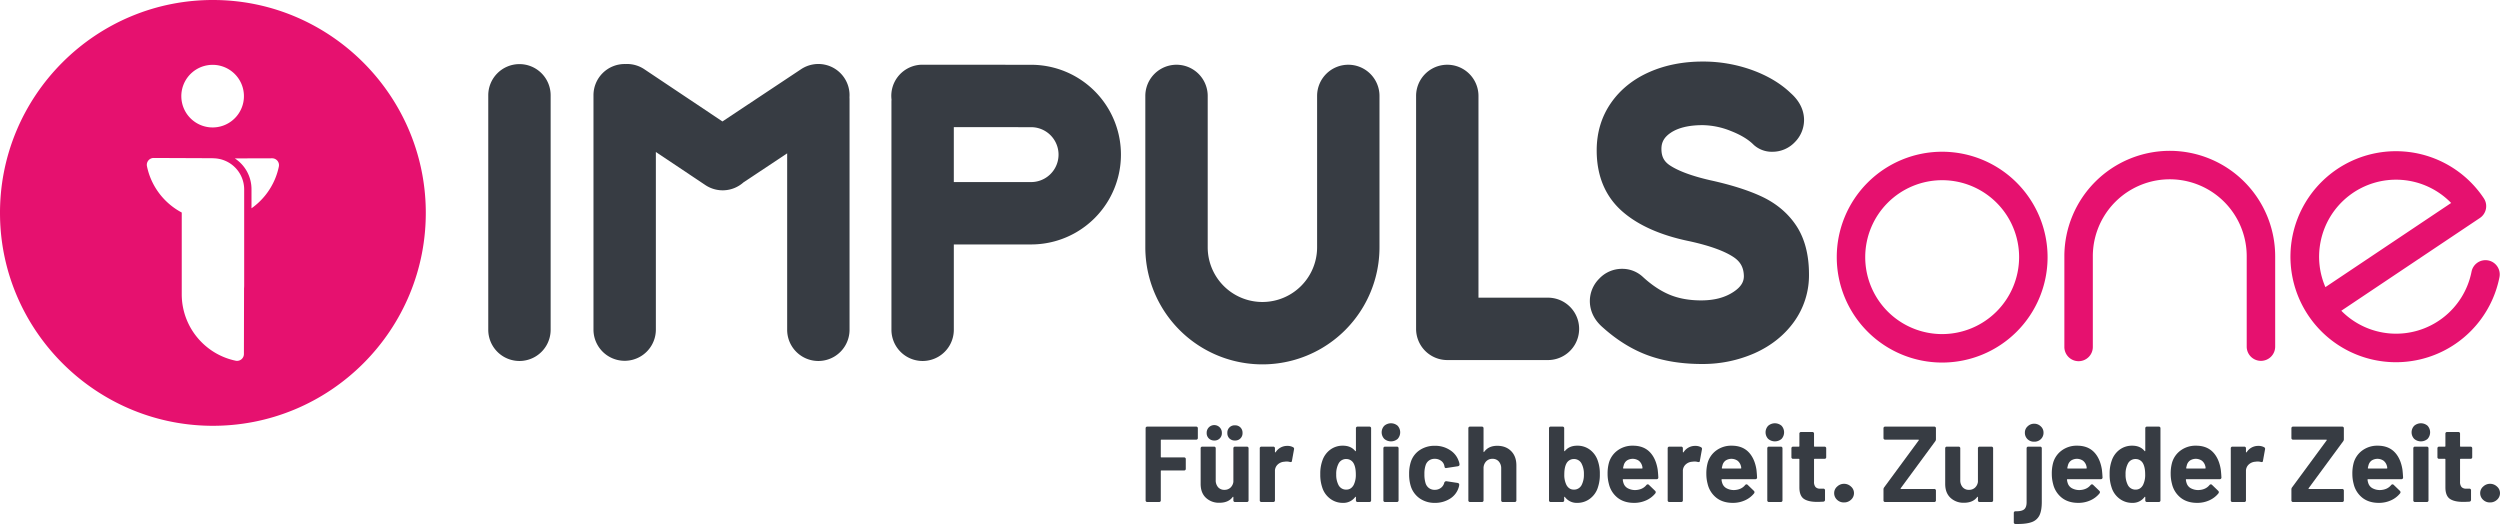
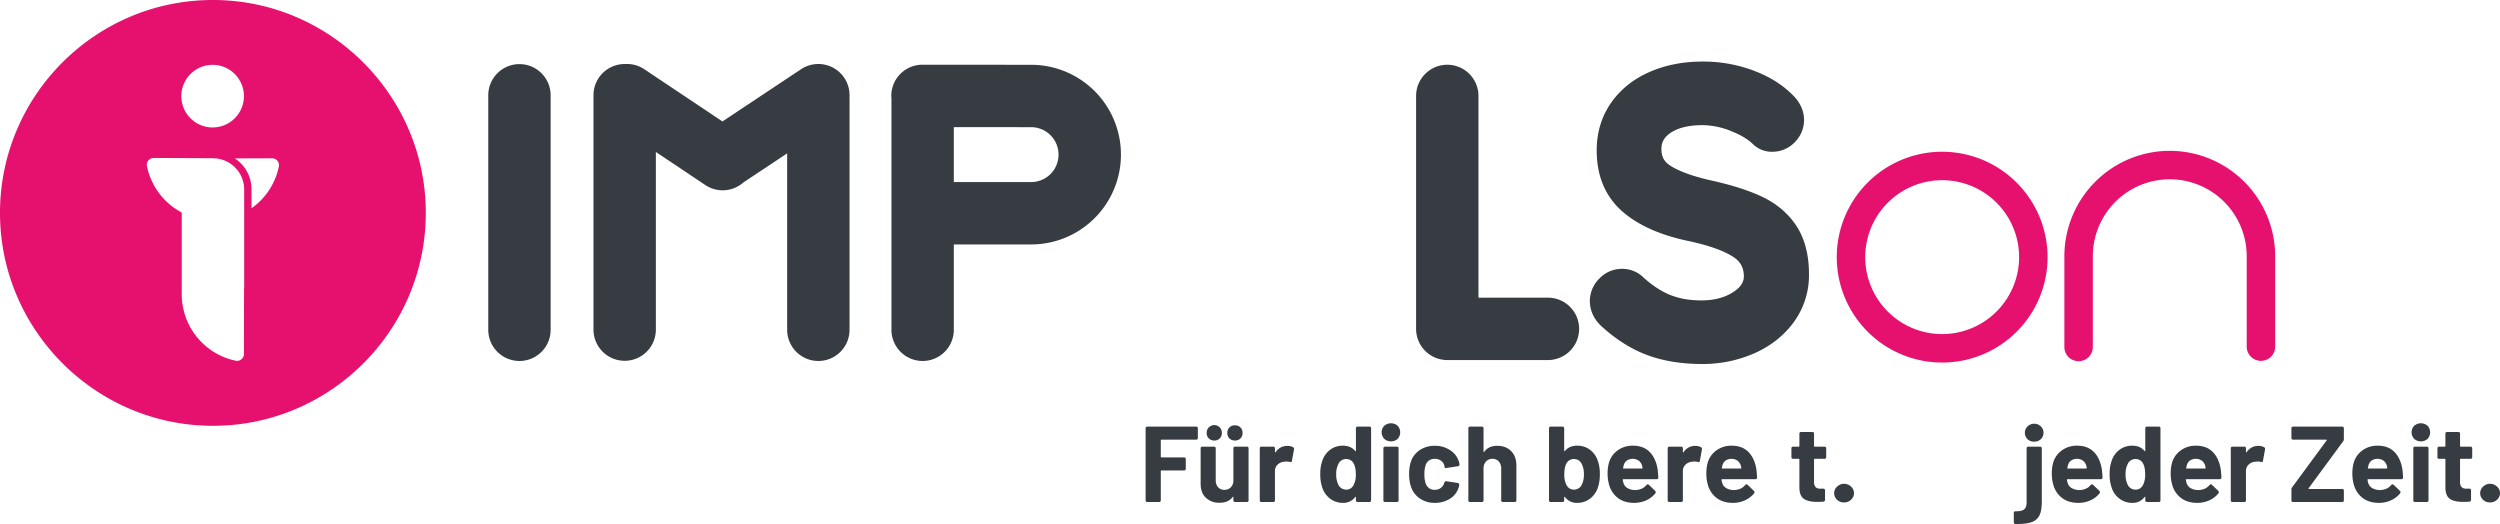
<svg xmlns="http://www.w3.org/2000/svg" id="Gruppe_2" data-name="Gruppe 2" width="2184.908" height="457.951" viewBox="0 0 2184.908 457.951">
  <defs>
    <clipPath id="clip-path">
      <rect id="Rechteck_1" data-name="Rechteck 1" width="2184.908" height="457.951" fill="none" />
    </clipPath>
  </defs>
  <g id="Gruppe_1" data-name="Gruppe 1" clip-path="url(#clip-path)">
    <path id="Pfad_1" data-name="Pfad 1" d="M372.113,183.47C370.738,83.112,289.021,1.393,188.662.018,84.014-1.417-1.417,84.013.017,188.661,1.392,289.02,83.11,370.738,183.469,372.113c104.648,1.435,190.078-83.995,188.644-188.643M160.615,73.408a27.36,27.36,0,1,1-2.145,10.62,27.312,27.312,0,0,1,2.145-10.62M213.4,249.553c0,.8-.043,1.6-.112,2.384l-.117,57.445A5.99,5.99,0,0,1,206,315.26a59.094,59.094,0,0,1-29.87-16.224,59.209,59.209,0,0,1-17.293-42.019V185.743a59.476,59.476,0,0,1-27-29.488,58.774,58.774,0,0,1-3.413-11.05,5.989,5.989,0,0,1,5.919-7.146l51.482.213.023.064a27.275,27.275,0,0,1,27.554,27.27Zm30.319-104.062A58.847,58.847,0,0,1,240.3,156.55a59.613,59.613,0,0,1-20.5,25.5V165.606a32.141,32.141,0,0,0-14.581-27.168l32.586-.093a5.991,5.991,0,0,1,5.912,7.146" fill="#e6116f" />
    <path id="Pfad_2" data-name="Pfad 2" d="M1697.385,132.611a92.122,92.122,0,1,0,92.122,92.122,92.227,92.227,0,0,0-92.122-92.122m0,159.366a67.244,67.244,0,1,1,67.243-67.244,67.319,67.319,0,0,1-67.243,67.244" fill="#e6116f" />
    <path id="Pfad_3" data-name="Pfad 3" d="M1896.3,131.82a92.227,92.227,0,0,0-92.123,92.123v79.174a12.44,12.44,0,1,0,24.879,0V223.943a67.243,67.243,0,1,1,134.487,0v78.886a12.44,12.44,0,1,0,24.879,0V223.943A92.227,92.227,0,0,0,1896.3,131.82" fill="#e6116f" />
-     <path id="Pfad_4" data-name="Pfad 4" d="M2174.655,227.62a12.447,12.447,0,0,0-14.619,9.785,67.2,67.2,0,0,1-113.822,34.172l121.108-81.059a12.439,12.439,0,0,0,3.418-17.256c-.018-.026-.038-.049-.056-.075s-.034-.06-.054-.09a92.209,92.209,0,1,0,13.81,69.142,12.439,12.439,0,0,0-9.785-14.619m-146.543-16.349a67.188,67.188,0,0,1,114.1-33.883l-109.894,73.554a66.735,66.735,0,0,1-4.206-39.671" fill="#e6116f" />
    <path id="Pfad_5" data-name="Pfad 5" d="M1045.271,384.24H1015.06a.5.5,0,0,0-.565.565v14.4a.5.5,0,0,0,.565.565h19.67a1.415,1.415,0,0,1,1.6,1.6v8.188a1.414,1.414,0,0,1-1.6,1.6h-19.67a.5.5,0,0,0-.565.564v25.412a1.414,1.414,0,0,1-1.6,1.6h-10.07a1.413,1.413,0,0,1-1.6-1.6V374.452a1.414,1.414,0,0,1,1.6-1.6h42.446a1.415,1.415,0,0,1,1.6,1.6v8.188a1.414,1.414,0,0,1-1.6,1.6" fill="#373c43" />
    <path id="Pfad_6" data-name="Pfad 6" d="M1079.529,390.358H1089.6a1.415,1.415,0,0,1,1.6,1.6v45.176a1.414,1.414,0,0,1-1.6,1.6h-10.071a1.414,1.414,0,0,1-1.6-1.6v-2.541c0-.25-.079-.392-.235-.424s-.3.047-.424.235q-3.671,4.99-11.576,4.989a16.5,16.5,0,0,1-11.764-4.33q-4.613-4.327-4.612-12.141V391.958a1.414,1.414,0,0,1,1.6-1.6h9.976a1.415,1.415,0,0,1,1.6,1.6v27.67a9.039,9.039,0,0,0,2.024,6.117,6.986,6.986,0,0,0,5.6,2.354,7.423,7.423,0,0,0,5.27-1.93,8.371,8.371,0,0,0,2.541-5.035V391.958a1.414,1.414,0,0,1,1.6-1.6m-23.058-7.2a6.338,6.338,0,0,1-1.882-4.753,6.64,6.64,0,1,1,13.27,0,6.29,6.29,0,0,1-6.588,6.588,6.586,6.586,0,0,1-4.8-1.835m18.023.047a6.392,6.392,0,0,1-1.835-4.8,6.307,6.307,0,0,1,6.682-6.682,6.428,6.428,0,0,1,4.752,1.836,6.549,6.549,0,0,1,1.836,4.846,6.292,6.292,0,0,1-6.588,6.588,6.642,6.642,0,0,1-4.847-1.788" fill="#373c43" />
    <path id="Pfad_7" data-name="Pfad 7" d="M1130.069,390.828a1.618,1.618,0,0,1,.847,1.977l-1.788,9.882c-.063.564-.235.91-.517,1.035a2.428,2.428,0,0,1-1.365,0,11.42,11.42,0,0,0-2.729-.377,20.037,20.037,0,0,0-2.165.189,9.245,9.245,0,0,0-5.741,2.494,7.691,7.691,0,0,0-2.353,5.882v25.223a1.414,1.414,0,0,1-1.6,1.6h-10.07a1.413,1.413,0,0,1-1.6-1.6V391.957a1.414,1.414,0,0,1,1.6-1.6h10.07a1.415,1.415,0,0,1,1.6,1.6v2.918c0,.251.061.409.188.471s.283,0,.47-.189a11.749,11.749,0,0,1,10.165-5.458,9.943,9.943,0,0,1,4.988,1.129" fill="#373c43" />
    <path id="Pfad_8" data-name="Pfad 8" d="M1186.632,372.852H1196.7a1.414,1.414,0,0,1,1.6,1.6v62.681a1.414,1.414,0,0,1-1.6,1.6h-10.071a1.413,1.413,0,0,1-1.6-1.6v-2.541c0-.25-.08-.392-.236-.424s-.3.047-.423.235a12.714,12.714,0,0,1-10.729,5.083,18.064,18.064,0,0,1-11.342-3.812,19.438,19.438,0,0,1-6.823-10.023,34.166,34.166,0,0,1-1.6-11.294,33.068,33.068,0,0,1,1.788-11.671,19.7,19.7,0,0,1,6.824-9.6,18.034,18.034,0,0,1,11.153-3.576q6.963,0,10.729,4.612.188.282.423.188c.156-.062.236-.219.236-.471V374.452a1.413,1.413,0,0,1,1.6-1.6m-1.694,41.693q0-6.212-1.976-9.694a7.186,7.186,0,0,0-6.306-3.67,7.318,7.318,0,0,0-6.588,3.576,19.045,19.045,0,0,0-2.259,9.882,19.306,19.306,0,0,0,1.976,9.223,7.376,7.376,0,0,0,6.871,4.047q4.141,0,6.4-4.047a19.644,19.644,0,0,0,1.882-9.317" fill="#373c43" />
    <path id="Pfad_9" data-name="Pfad 9" d="M1209.784,383.534a8.306,8.306,0,0,1,0-11.388,8.935,8.935,0,0,1,11.717-.047,8.556,8.556,0,0,1,0,11.482,8.939,8.939,0,0,1-11.717-.047m-.753,53.6V391.957a1.414,1.414,0,0,1,1.6-1.6h10.07a1.414,1.414,0,0,1,1.6,1.6v45.176a1.414,1.414,0,0,1-1.6,1.6h-10.07a1.414,1.414,0,0,1-1.6-1.6" fill="#373c43" />
    <path id="Pfad_10" data-name="Pfad 10" d="M1240.983,435.721a20.534,20.534,0,0,1-7.858-10.353,34.531,34.531,0,0,1-1.6-11.106,33.347,33.347,0,0,1,1.6-10.917,19.519,19.519,0,0,1,7.811-10.07,23.174,23.174,0,0,1,13.082-3.671,23.428,23.428,0,0,1,13.223,3.765,18.056,18.056,0,0,1,7.577,9.505,10.575,10.575,0,0,1,.753,2.918v.188q0,1.225-1.412,1.506l-9.882,1.506-.471.094a1.209,1.209,0,0,1-1.318-1.129l-.282-1.318a7.163,7.163,0,0,0-2.917-4.047,9.045,9.045,0,0,0-5.365-1.6,8.408,8.408,0,0,0-5.082,1.506,7.979,7.979,0,0,0-2.918,4.141,23.1,23.1,0,0,0-1.035,7.718,25.272,25.272,0,0,0,.941,7.717,8.376,8.376,0,0,0,2.965,4.424,8.257,8.257,0,0,0,5.129,1.6,8.706,8.706,0,0,0,5.129-1.553,7.956,7.956,0,0,0,3.06-4.189l.093-.47a2.058,2.058,0,0,1,.659-.894,1.459,1.459,0,0,1,1.223-.424l9.883,1.506a1.8,1.8,0,0,1,1.082.659,1.527,1.527,0,0,1,.236,1.129,8.814,8.814,0,0,1-.471,2.165,17.551,17.551,0,0,1-7.67,9.882,24.162,24.162,0,0,1-13.13,3.577,22.526,22.526,0,0,1-13.035-3.765" fill="#373c43" />
    <path id="Pfad_11" data-name="Pfad 11" d="M1320.651,394.216q4.609,4.612,4.611,12.517v30.4a1.414,1.414,0,0,1-1.6,1.6h-10.069a1.413,1.413,0,0,1-1.6-1.6V409.462a8.929,8.929,0,0,0-2.071-6.117,7.033,7.033,0,0,0-5.553-2.353,7.321,7.321,0,0,0-5.647,2.353,8.677,8.677,0,0,0-2.164,6.117v27.671a1.415,1.415,0,0,1-1.6,1.6h-10.07a1.414,1.414,0,0,1-1.6-1.6V374.452a1.414,1.414,0,0,1,1.6-1.6h10.07a1.415,1.415,0,0,1,1.6,1.6v20.141c0,.251.061.408.187.47s.251,0,.377-.188q3.858-5.27,11.388-5.271t12.141,4.612" fill="#373c43" />
    <path id="Pfad_12" data-name="Pfad 12" d="M1398.2,414.357a34.249,34.249,0,0,1-1.6,11.294,19.442,19.442,0,0,1-6.824,10.023,18.063,18.063,0,0,1-11.341,3.812,12.707,12.707,0,0,1-10.729-5.083c-.127-.188-.268-.265-.424-.235s-.235.174-.235.424v2.541a1.414,1.414,0,0,1-1.6,1.6h-10.07a1.414,1.414,0,0,1-1.6-1.6V374.452a1.414,1.414,0,0,1,1.6-1.6h10.07a1.414,1.414,0,0,1,1.6,1.6v19.387c0,.252.078.41.235.471s.3,0,.424-.188q3.764-4.611,10.729-4.612a18.035,18.035,0,0,1,11.153,3.577,19.7,19.7,0,0,1,6.823,9.6,33.08,33.08,0,0,1,1.788,11.67m-13.929.282a19.055,19.055,0,0,0-2.258-9.882,7.32,7.32,0,0,0-6.589-3.576,7.181,7.181,0,0,0-6.305,3.67q-1.977,3.483-1.977,9.694a19.627,19.627,0,0,0,1.883,9.318q2.259,4.047,6.4,4.047a7.378,7.378,0,0,0,6.871-4.047,19.3,19.3,0,0,0,1.976-9.224" fill="#373c43" />
    <path id="Pfad_13" data-name="Pfad 13" d="M1438.86,423.957a1.614,1.614,0,0,1,1.223-.658,1.44,1.44,0,0,1,1.035.47l5.364,5.177a1.626,1.626,0,0,1,.566,1.129,1.754,1.754,0,0,1-.377,1.129,21.433,21.433,0,0,1-7.953,6.071,25.23,25.23,0,0,1-10.588,2.211q-8.659,0-14.352-4.423a21.618,21.618,0,0,1-7.671-12.141,33.12,33.12,0,0,1-1.129-8.753,35.29,35.29,0,0,1,1.034-9.223,20.092,20.092,0,0,1,7.577-11.2,22,22,0,0,1,13.506-4.235q9.222,0,14.635,5.458t7.011,15.341q.376,3.107.565,6.871a1.414,1.414,0,0,1-1.6,1.6h-28.893a.5.5,0,0,0-.566.565,13.676,13.676,0,0,0,.659,2.917,7.685,7.685,0,0,0,3.718,4.471,13.6,13.6,0,0,0,6.73,1.553q6.211-.282,9.506-4.33m-16.989-21.505a7.35,7.35,0,0,0-2.776,4.094q-.472,1.79-.565,2.353t.471.564h16q.469,0,.47-.376a6.9,6.9,0,0,0-.376-2.165,8.489,8.489,0,0,0-2.918-4.329,9.451,9.451,0,0,0-10.306-.141" fill="#373c43" />
    <path id="Pfad_14" data-name="Pfad 14" d="M1486.575,390.828a1.618,1.618,0,0,1,.847,1.977l-1.788,9.882c-.064.564-.235.91-.518,1.035a2.427,2.427,0,0,1-1.365,0,11.407,11.407,0,0,0-2.729-.377,20.024,20.024,0,0,0-2.164.189,9.25,9.25,0,0,0-5.742,2.494,7.691,7.691,0,0,0-2.353,5.882v25.223a1.414,1.414,0,0,1-1.6,1.6h-10.071a1.413,1.413,0,0,1-1.6-1.6V391.957a1.414,1.414,0,0,1,1.6-1.6h10.071a1.414,1.414,0,0,1,1.6,1.6v2.918c0,.251.062.409.189.471s.282,0,.47-.189a11.746,11.746,0,0,1,10.165-5.458,9.948,9.948,0,0,1,4.988,1.129" fill="#373c43" />
    <path id="Pfad_15" data-name="Pfad 15" d="M1525.164,423.957a1.616,1.616,0,0,1,1.223-.658,1.444,1.444,0,0,1,1.036.47l5.364,5.177a1.629,1.629,0,0,1,.565,1.129,1.759,1.759,0,0,1-.376,1.129,21.434,21.434,0,0,1-7.954,6.071,25.222,25.222,0,0,1-10.587,2.211q-8.661,0-14.353-4.423a21.623,21.623,0,0,1-7.671-12.141,33.166,33.166,0,0,1-1.129-8.753,35.239,35.239,0,0,1,1.035-9.223,20.1,20.1,0,0,1,7.576-11.2,22,22,0,0,1,13.506-4.235q9.223,0,14.636,5.458t7.011,15.341q.375,3.107.565,6.871a1.414,1.414,0,0,1-1.6,1.6h-28.894a.5.5,0,0,0-.565.565,13.6,13.6,0,0,0,.659,2.917,7.685,7.685,0,0,0,3.718,4.471,13.594,13.594,0,0,0,6.729,1.553q6.211-.282,9.506-4.33m-16.988-21.505a7.35,7.35,0,0,0-2.776,4.094q-.473,1.79-.565,2.353t.47.564h16c.313,0,.471-.125.471-.376a6.871,6.871,0,0,0-.377-2.165,8.489,8.489,0,0,0-2.917-4.329,9.451,9.451,0,0,0-10.306-.141" fill="#373c43" />
-     <path id="Pfad_16" data-name="Pfad 16" d="M1545.3,383.534a8.308,8.308,0,0,1,0-11.388,8.936,8.936,0,0,1,11.717-.047,8.556,8.556,0,0,1,0,11.482,8.939,8.939,0,0,1-11.717-.047m-.753,53.6V391.957a1.414,1.414,0,0,1,1.6-1.6h10.071a1.415,1.415,0,0,1,1.6,1.6v45.176a1.414,1.414,0,0,1-1.6,1.6h-10.071a1.414,1.414,0,0,1-1.6-1.6" fill="#373c43" />
    <path id="Pfad_17" data-name="Pfad 17" d="M1594.432,400.993h-8.47a.5.5,0,0,0-.565.565V421.04a6.831,6.831,0,0,0,1.271,4.564,5.156,5.156,0,0,0,4.094,1.459h2.634a1.415,1.415,0,0,1,1.6,1.6v8.094a1.57,1.57,0,0,1-1.6,1.694q-3.578.191-5.175.188-7.813,0-11.671-2.635t-3.952-9.788V401.558a.5.5,0,0,0-.566-.565h-4.8a1.414,1.414,0,0,1-1.6-1.6v-7.435a1.414,1.414,0,0,1,1.6-1.6h4.8a.5.5,0,0,0,.566-.565V379.158a1.413,1.413,0,0,1,1.6-1.6h9.6a1.415,1.415,0,0,1,1.6,1.6v10.635a.5.5,0,0,0,.565.565h8.47a1.415,1.415,0,0,1,1.6,1.6v7.435a1.414,1.414,0,0,1-1.6,1.6" fill="#373c43" />
    <path id="Pfad_18" data-name="Pfad 18" d="M1605.443,436.71a7.811,7.811,0,0,1-2.447-5.788,7.452,7.452,0,0,1,2.635-5.694,8.578,8.578,0,0,1,5.93-2.4,8.808,8.808,0,0,1,6.117,2.4,7.458,7.458,0,0,1,2.635,5.694,7.676,7.676,0,0,1-2.541,5.788,8.709,8.709,0,0,1-6.211,2.4,8.385,8.385,0,0,1-6.118-2.4" fill="#373c43" />
-     <path id="Pfad_19" data-name="Pfad 19" d="M1646.1,437.133v-9.318a2.892,2.892,0,0,1,.659-1.976l30.117-40.94a.472.472,0,0,0,.094-.471q-.094-.187-.471-.188h-28.8a1.414,1.414,0,0,1-1.6-1.6v-8.188a1.414,1.414,0,0,1,1.6-1.6h42.635a1.414,1.414,0,0,1,1.6,1.6v9.317a2.9,2.9,0,0,1-.659,1.976l-30.117,40.941a.464.464,0,0,0-.1.47c.062.127.22.189.471.189h28.8a1.414,1.414,0,0,1,1.6,1.6v8.188a1.414,1.414,0,0,1-1.6,1.6H1647.7a1.414,1.414,0,0,1-1.6-1.6" fill="#373c43" />
-     <path id="Pfad_20" data-name="Pfad 20" d="M1730.24,390.358h10.07a1.414,1.414,0,0,1,1.6,1.6v45.176a1.414,1.414,0,0,1-1.6,1.6h-10.07a1.414,1.414,0,0,1-1.6-1.6v-2.542c0-.25-.079-.391-.235-.423s-.3.047-.424.235q-3.67,4.99-11.576,4.989a16.5,16.5,0,0,1-11.764-4.33q-4.612-4.327-4.613-12.141V391.958a1.414,1.414,0,0,1,1.6-1.6h9.977a1.415,1.415,0,0,1,1.6,1.6v27.67a9.046,9.046,0,0,0,2.023,6.117,6.989,6.989,0,0,0,5.6,2.354,7.422,7.422,0,0,0,5.27-1.93,8.367,8.367,0,0,0,2.542-5.035V391.958a1.414,1.414,0,0,1,1.6-1.6" fill="#373c43" />
    <path id="Pfad_21" data-name="Pfad 21" d="M1759.98,456.333v-8q0-1.506,1.694-1.506,5.271.093,7.388-1.694t2.118-6.211V391.958a1.414,1.414,0,0,1,1.6-1.6h10.07a1.415,1.415,0,0,1,1.6,1.6v46.776q0,7.527-2.07,11.717a11.789,11.789,0,0,1-6.965,5.929q-4.895,1.74-13.835,1.553a1.415,1.415,0,0,1-1.6-1.6m11.953-72.563a7.661,7.661,0,0,1-2.259-5.647,7.26,7.26,0,0,1,2.447-5.553,8.075,8.075,0,0,1,5.647-2.259,8.192,8.192,0,0,1,5.741,2.259,7.264,7.264,0,0,1,2.447,5.553,7.582,7.582,0,0,1-2.306,5.647,8.057,8.057,0,0,1-5.882,2.259,7.891,7.891,0,0,1-5.835-2.259" fill="#373c43" />
    <path id="Pfad_22" data-name="Pfad 22" d="M1827.084,423.957a1.617,1.617,0,0,1,1.223-.658,1.444,1.444,0,0,1,1.036.47l5.365,5.177a1.631,1.631,0,0,1,.564,1.129,1.753,1.753,0,0,1-.376,1.129,21.436,21.436,0,0,1-7.954,6.071,25.222,25.222,0,0,1-10.587,2.211q-8.661,0-14.353-4.423a21.623,21.623,0,0,1-7.671-12.141,33.16,33.16,0,0,1-1.129-8.753,35.194,35.194,0,0,1,1.036-9.223,20.084,20.084,0,0,1,7.576-11.2,21.994,21.994,0,0,1,13.505-4.235q9.224,0,14.636,5.458t7.011,15.341q.375,3.107.565,6.871a1.414,1.414,0,0,1-1.6,1.6h-28.894a.5.5,0,0,0-.564.565,13.55,13.55,0,0,0,.659,2.917,7.681,7.681,0,0,0,3.717,4.471,13.594,13.594,0,0,0,6.729,1.553q6.211-.282,9.506-4.33M1810.1,402.452a7.351,7.351,0,0,0-2.776,4.094q-.472,1.79-.565,2.353t.47.564h16c.313,0,.471-.125.471-.376a6.872,6.872,0,0,0-.377-2.165,8.487,8.487,0,0,0-2.917-4.329,9.451,9.451,0,0,0-10.306-.141" fill="#373c43" />
    <path id="Pfad_23" data-name="Pfad 23" d="M1876.494,372.852h10.07a1.414,1.414,0,0,1,1.6,1.6v62.681a1.414,1.414,0,0,1-1.6,1.6h-10.07a1.414,1.414,0,0,1-1.6-1.6v-2.541c0-.25-.079-.392-.235-.424s-.3.047-.423.235a12.714,12.714,0,0,1-10.729,5.083,18.063,18.063,0,0,1-11.342-3.812,19.437,19.437,0,0,1-6.823-10.023,34.166,34.166,0,0,1-1.6-11.294,33.068,33.068,0,0,1,1.788-11.671,19.7,19.7,0,0,1,6.823-9.6,18.039,18.039,0,0,1,11.154-3.576q6.963,0,10.729,4.612c.124.188.266.251.423.188s.235-.219.235-.471V374.452a1.414,1.414,0,0,1,1.6-1.6m-1.694,41.693q0-6.212-1.976-9.694a7.186,7.186,0,0,0-6.306-3.67,7.318,7.318,0,0,0-6.588,3.576,19.044,19.044,0,0,0-2.259,9.882,19.306,19.306,0,0,0,1.976,9.223,7.375,7.375,0,0,0,6.871,4.047q4.142,0,6.4-4.047a19.644,19.644,0,0,0,1.882-9.317" fill="#373c43" />
    <path id="Pfad_24" data-name="Pfad 24" d="M1930.988,423.957a1.614,1.614,0,0,1,1.223-.658,1.436,1.436,0,0,1,1.034.47l5.364,5.177a1.623,1.623,0,0,1,.567,1.129,1.754,1.754,0,0,1-.377,1.129,21.431,21.431,0,0,1-7.953,6.071,25.232,25.232,0,0,1-10.588,2.211q-8.661,0-14.352-4.423a21.62,21.62,0,0,1-7.672-12.141,33.166,33.166,0,0,1-1.128-8.753,35.239,35.239,0,0,1,1.035-9.223,20.09,20.09,0,0,1,7.576-11.2,22,22,0,0,1,13.506-4.235q9.22,0,14.635,5.458t7.011,15.341q.376,3.107.565,6.871a1.414,1.414,0,0,1-1.6,1.6h-28.892a.5.5,0,0,0-.566.565,13.53,13.53,0,0,0,.66,2.917,7.68,7.68,0,0,0,3.717,4.471,13.6,13.6,0,0,0,6.73,1.553q6.211-.282,9.506-4.33M1914,402.452a7.355,7.355,0,0,0-2.776,4.094q-.473,1.79-.564,2.353c-.065.376.093.564.47.564h16q.469,0,.47-.376a6.9,6.9,0,0,0-.376-2.165,8.49,8.49,0,0,0-2.918-4.329,9.451,9.451,0,0,0-10.306-.141" fill="#373c43" />
    <path id="Pfad_25" data-name="Pfad 25" d="M1978.7,390.828a1.618,1.618,0,0,1,.847,1.977l-1.788,9.882c-.064.564-.235.91-.518,1.035a2.427,2.427,0,0,1-1.365,0,11.414,11.414,0,0,0-2.729-.377,20.026,20.026,0,0,0-2.164.189,9.25,9.25,0,0,0-5.742,2.494,7.691,7.691,0,0,0-2.353,5.882v25.223a1.414,1.414,0,0,1-1.6,1.6h-10.071a1.413,1.413,0,0,1-1.6-1.6V391.957a1.414,1.414,0,0,1,1.6-1.6h10.071a1.414,1.414,0,0,1,1.6,1.6v2.918c0,.251.062.409.189.471s.282,0,.47-.189a11.746,11.746,0,0,1,10.165-5.458,9.948,9.948,0,0,1,4.988,1.129" fill="#373c43" />
    <path id="Pfad_26" data-name="Pfad 26" d="M2002.608,437.133v-9.318a2.893,2.893,0,0,1,.659-1.976l30.117-40.94a.472.472,0,0,0,.094-.471q-.094-.187-.471-.188h-28.8a1.414,1.414,0,0,1-1.6-1.6v-8.188a1.414,1.414,0,0,1,1.6-1.6h42.635a1.414,1.414,0,0,1,1.6,1.6v9.317a2.9,2.9,0,0,1-.659,1.976l-30.117,40.941a.465.465,0,0,0-.095.47c.062.127.22.189.471.189h28.8a1.414,1.414,0,0,1,1.6,1.6v8.188a1.414,1.414,0,0,1-1.6,1.6h-42.635a1.414,1.414,0,0,1-1.6-1.6" fill="#373c43" />
    <path id="Pfad_27" data-name="Pfad 27" d="M2089.759,423.957a1.615,1.615,0,0,1,1.223-.658,1.445,1.445,0,0,1,1.036.47l5.364,5.177a1.628,1.628,0,0,1,.565,1.129,1.758,1.758,0,0,1-.376,1.129,21.436,21.436,0,0,1-7.954,6.071,25.222,25.222,0,0,1-10.587,2.211q-8.661,0-14.353-4.423a21.622,21.622,0,0,1-7.671-12.141,33.155,33.155,0,0,1-1.129-8.753,35.233,35.233,0,0,1,1.035-9.223,20.09,20.09,0,0,1,7.577-11.2,21.993,21.993,0,0,1,13.5-4.235q9.224,0,14.636,5.458t7.011,15.341q.375,3.107.565,6.871a1.414,1.414,0,0,1-1.6,1.6h-28.893a.5.5,0,0,0-.565.565,13.61,13.61,0,0,0,.659,2.917,7.687,7.687,0,0,0,3.718,4.471,13.594,13.594,0,0,0,6.729,1.553q6.212-.282,9.506-4.33m-16.988-21.505a7.35,7.35,0,0,0-2.776,4.094q-.473,1.79-.565,2.353t.47.564h16c.313,0,.471-.125.471-.376a6.872,6.872,0,0,0-.377-2.165,8.493,8.493,0,0,0-2.917-4.329,9.451,9.451,0,0,0-10.306-.141" fill="#373c43" />
    <path id="Pfad_28" data-name="Pfad 28" d="M2109.9,383.534a8.306,8.306,0,0,1,0-11.388,8.934,8.934,0,0,1,11.716-.047,8.556,8.556,0,0,1,0,11.482,8.937,8.937,0,0,1-11.716-.047m-.754,53.6V391.957a1.414,1.414,0,0,1,1.6-1.6h10.071a1.415,1.415,0,0,1,1.6,1.6v45.176a1.414,1.414,0,0,1-1.6,1.6h-10.071a1.414,1.414,0,0,1-1.6-1.6" fill="#373c43" />
    <path id="Pfad_29" data-name="Pfad 29" d="M2159.027,400.993h-8.47a.5.5,0,0,0-.565.565V421.04a6.831,6.831,0,0,0,1.271,4.564,5.156,5.156,0,0,0,4.094,1.459h2.634a1.415,1.415,0,0,1,1.6,1.6v8.094a1.57,1.57,0,0,1-1.6,1.694q-3.578.191-5.175.188-7.813,0-11.671-2.635t-3.952-9.788V401.558a.5.5,0,0,0-.565-.565h-4.8a1.414,1.414,0,0,1-1.6-1.6v-7.435a1.414,1.414,0,0,1,1.6-1.6h4.8a.5.5,0,0,0,.565-.565V379.158a1.413,1.413,0,0,1,1.6-1.6h9.6a1.415,1.415,0,0,1,1.6,1.6v10.635a.5.5,0,0,0,.565.565h8.47a1.415,1.415,0,0,1,1.6,1.6v7.435a1.414,1.414,0,0,1-1.6,1.6" fill="#373c43" />
    <path id="Pfad_30" data-name="Pfad 30" d="M2170.038,436.71a7.811,7.811,0,0,1-2.447-5.788,7.451,7.451,0,0,1,2.635-5.694,8.578,8.578,0,0,1,5.93-2.4,8.808,8.808,0,0,1,6.117,2.4,7.458,7.458,0,0,1,2.635,5.694,7.675,7.675,0,0,1-2.541,5.788,8.709,8.709,0,0,1-6.211,2.4,8.384,8.384,0,0,1-6.118-2.4" fill="#373c43" />
    <path id="Pfad_31" data-name="Pfad 31" d="M453.983,56.033a27.261,27.261,0,0,0-27.261,27.26v204.93a27.261,27.261,0,1,0,54.522,0V83.293a27.261,27.261,0,0,0-27.261-27.26" fill="#373c43" />
-     <path id="Pfad_32" data-name="Pfad 32" d="M1178.361,56.583A27.261,27.261,0,0,0,1151.1,83.844V216.12a47.8,47.8,0,0,1-95.609,0V83.844a27.261,27.261,0,1,0-54.522,0V216.12a102.326,102.326,0,0,0,204.653,0V83.844a27.261,27.261,0,0,0-27.261-27.261" fill="#373c43" />
    <path id="Pfad_33" data-name="Pfad 33" d="M737.916,68.1a27.261,27.261,0,0,0-37.792-7.623l-68.739,45.664L563.132,60.523A27.135,27.135,0,0,0,546.5,55.967c-.187,0-.372-.014-.56-.014a27.261,27.261,0,0,0-27.261,27.261V288.223a27.262,27.262,0,0,0,54.523,0V132.833l43.237,28.9a27.262,27.262,0,0,0,33.324-2.34l38.187-25.368v154.2a27.261,27.261,0,1,0,54.522,0V86.844c0-.611-.027-1.216-.067-1.818A27.137,27.137,0,0,0,737.916,68.1" fill="#373c43" />
    <path id="Pfad_34" data-name="Pfad 34" d="M901.17,56.621l-94.928-.069h-.02a27.217,27.217,0,0,0-27.058,30.535c-.048.663-.081,1.328-.081,2V288.223a27.261,27.261,0,1,0,54.522,0V213.635H901.15a78.507,78.507,0,0,0,.02-157.014m-.02,102.492H833.6V111.1l67.545.048a23.985,23.985,0,0,1,0,47.97" fill="#373c43" />
    <path id="Pfad_35" data-name="Pfad 35" d="M1352.846,260.153H1292.13V83.844a27.26,27.26,0,1,0-54.521,0v203.57a27.26,27.26,0,0,0,27.26,27.26h87.977a27.26,27.26,0,1,0,0-54.521" fill="#373c43" />
    <path id="Pfad_36" data-name="Pfad 36" d="M1569.957,197.361c-7.248-11-17.542-19.662-30.6-25.734-11.721-5.445-26.829-10.207-44.9-14.155-15.726-3.634-27.476-7.964-34.929-12.872-5.256-3.458-7.5-7.79-7.5-14.487,0-5.829,2.4-10.1,7.77-13.839,6.578-4.579,16.086-6.9,28.26-6.9a68.233,68.233,0,0,1,24.694,5.123c8.526,3.338,15.139,7.317,19.653,11.828l.521.491a23.55,23.55,0,0,0,15.96,5.825,26.942,26.942,0,0,0,19.8-8.475,27.427,27.427,0,0,0,7.99-19.315c0-6.027-2.034-14.971-11.677-23.491-8.735-8.4-20.1-15.185-33.782-20.166a125.92,125.92,0,0,0-43.159-7.4c-16.953,0-32.5,3.035-46.216,9.02-14.28,6.231-25.667,15.342-33.843,27.081-8.326,11.95-12.548,25.929-12.548,41.548,0,22.541,7.661,40.6,22.771,53.662,13.867,11.993,33.473,20.644,58.276,25.711,17.6,3.852,30.615,8.543,38.667,13.94,5.993,4.02,8.748,9.11,8.922,16.493-.022,3.681-1.093,8.549-8.9,13.749-7.6,5.072-16.914,7.538-28.462,7.538-10.276,0-19.466-1.64-27.322-4.877-7.993-3.287-15.963-8.579-23.733-15.771a26.3,26.3,0,0,0-18.083-6.94,27.246,27.246,0,0,0-19.96,8.635,27.7,27.7,0,0,0-8.163,19.487c0,6.082,1.95,15,11.217,23.008,12.417,11.179,25.718,19.411,39.535,24.464,13.738,5.025,29.609,7.574,47.173,7.574a112.081,112.081,0,0,0,45.978-9.395c14.383-6.418,25.976-15.624,34.457-27.365a69.513,69.513,0,0,0,13.169-41.554c0-17.038-3.713-31.316-11.036-42.441" fill="#373c43" />
  </g>
</svg>